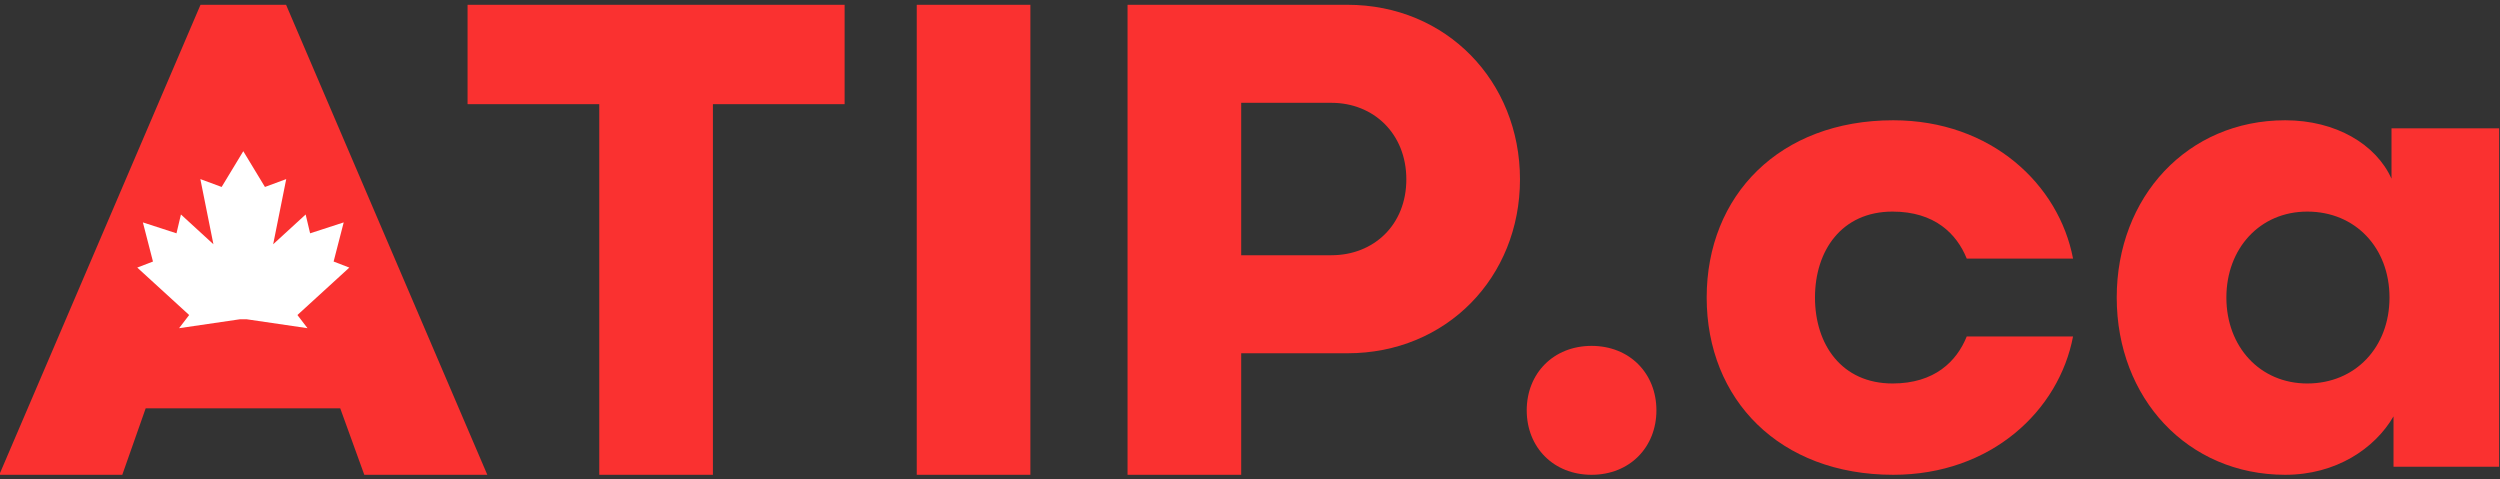
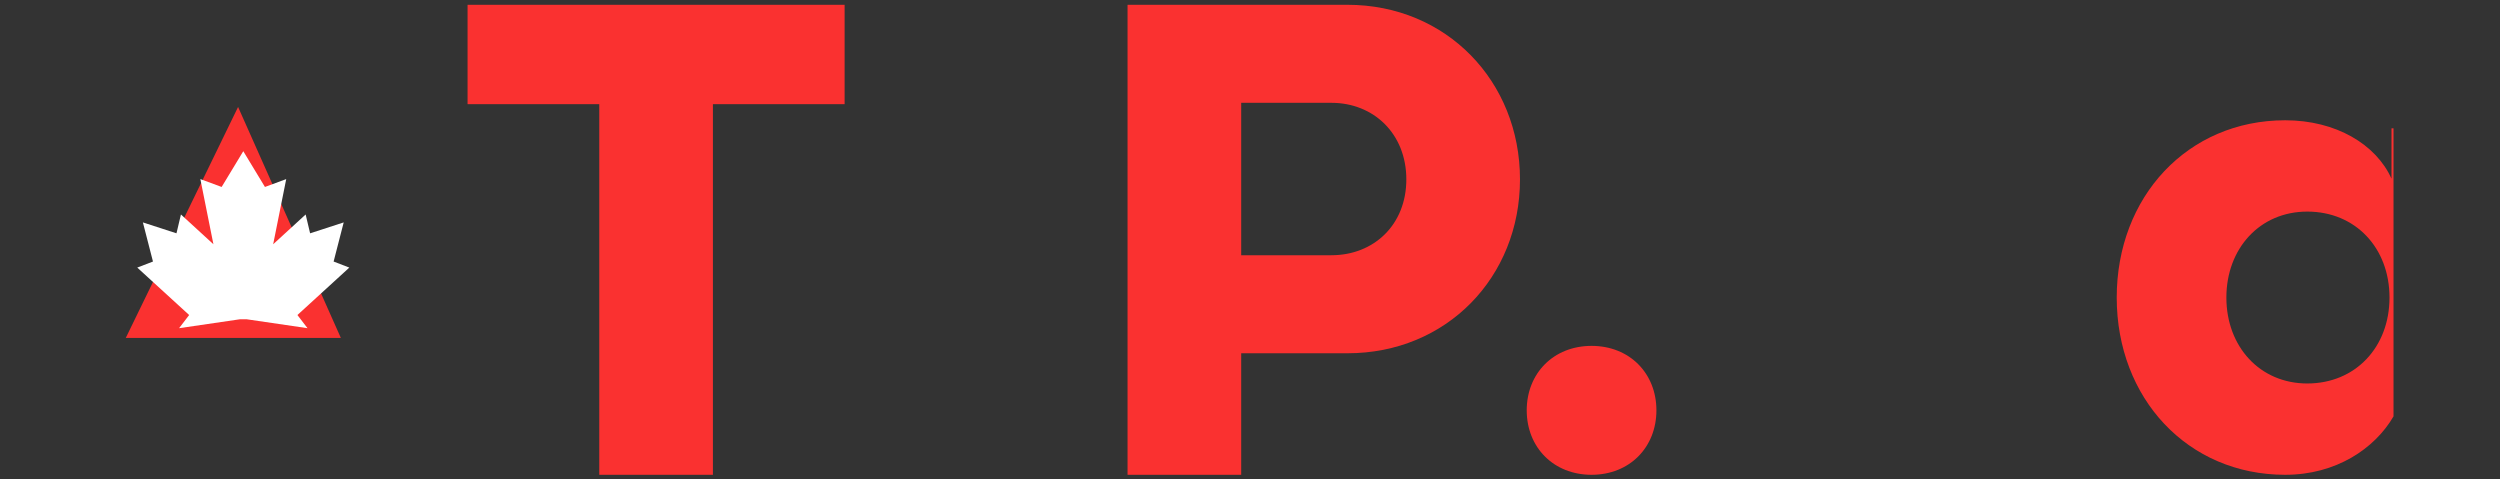
<svg xmlns="http://www.w3.org/2000/svg" width="1043" height="200" viewBox="0 0 1043 200" fill="none">
  <rect x="0" y="0" width="1043" height="200" fill="#333333" stroke="none" />
  <g clip-path="url(#clip0_1_34)">
-     <path d="M151.985 198.084L141.944 170.353H60.779L51.017 198.084H-0.304L83.651 1.999H119.352L203.307 198.084H151.985ZM101.501 57.463L74.725 131.416H127.999L101.501 57.463Z" fill="#FA3130" />
    <path d="M195.065 43.457V1.999H352.375V43.457H297.428V198.084H250.012V43.457H195.065Z" fill="#FA3130" />
-     <path d="M429.879 198.084H382.466V1.999H429.879V198.084Z" fill="#FA3130" />
    <path d="M562.176 147.382H517.826V198.084H470.413V1.999H562.176C603.456 1.999 634.137 33.933 634.137 74.831C634.137 115.729 603.456 147.382 562.176 147.382ZM517.826 106.484H555.48C573.054 106.484 586.723 93.879 586.723 74.831C586.723 55.783 573.054 42.897 555.48 42.897H517.826V106.484Z" fill="#FA3130" />
    <path d="M636.949 171.193C636.949 155.786 648.104 144.301 664.004 144.301C679.896 144.301 691.058 155.786 691.058 171.193C691.058 186.599 679.896 198.084 664.004 198.084C648.104 198.084 636.949 186.599 636.949 171.193Z" fill="#FA3130" />
-     <path d="M789.843 50.18C830.845 50.18 859.018 77.072 864.873 107.885H820.523C816.342 97.52 807.138 88.276 789.565 88.276C768.366 88.276 757.211 104.523 757.211 124.132C757.211 143.741 768.366 159.988 789.565 159.988C807.138 159.988 816.342 150.743 820.523 140.379H864.873C859.018 171.193 830.845 198.084 789.843 198.084C742.43 198.084 712.027 166.711 712.027 124.132C712.027 81.554 742.43 50.18 789.843 50.18Z" fill="#FA3130" />
-     <path d="M953.39 50.18C974.582 50.18 991.322 60.264 997.733 74.551V53.541H1042.64V194.723H998.574V173.714C990.76 187.159 974.582 198.084 953.39 198.084C912.666 198.084 883.097 166.15 883.097 124.132C883.097 82.114 912.666 50.18 953.39 50.18ZM962.594 159.988C982.674 159.988 996.9 144.861 996.9 124.132C996.9 103.403 982.674 88.276 962.594 88.276C942.791 88.276 928.843 103.683 928.843 124.132C928.843 144.581 942.791 159.988 962.594 159.988Z" fill="#FA3130" />
+     <path d="M953.39 50.18C974.582 50.18 991.322 60.264 997.733 74.551V53.541H1042.64H998.574V173.714C990.76 187.159 974.582 198.084 953.39 198.084C912.666 198.084 883.097 166.15 883.097 124.132C883.097 82.114 912.666 50.18 953.39 50.18ZM962.594 159.988C982.674 159.988 996.9 144.861 996.9 124.132C996.9 103.403 982.674 88.276 962.594 88.276C942.791 88.276 928.843 103.683 928.843 124.132C928.843 144.581 942.791 159.988 962.594 159.988Z" fill="#FA3130" />
    <path d="M52.472 140.983L99.326 44.622L142.203 140.983H52.472Z" fill="#FA3130" />
    <path d="M124.085 131.426L145.739 111.637L139.185 109.113L143.392 92.785L129.377 97.342L127.517 89.48L113.967 101.899L119.414 74.716L110.535 77.999L101.501 63.079L92.468 77.999L83.589 74.716L89.036 101.899L75.486 89.48L73.626 97.342L59.611 92.785L63.818 109.113L57.264 111.637L78.918 131.426L74.711 136.921L100.151 133.191H102.852L128.292 136.921L124.085 131.426Z" fill="white" />
  </g>
  <defs>
    <clipPath id="clip0_1_34">
      <rect width="1043" height="200" fill="white" />
    </clipPath>
  </defs>
</svg>